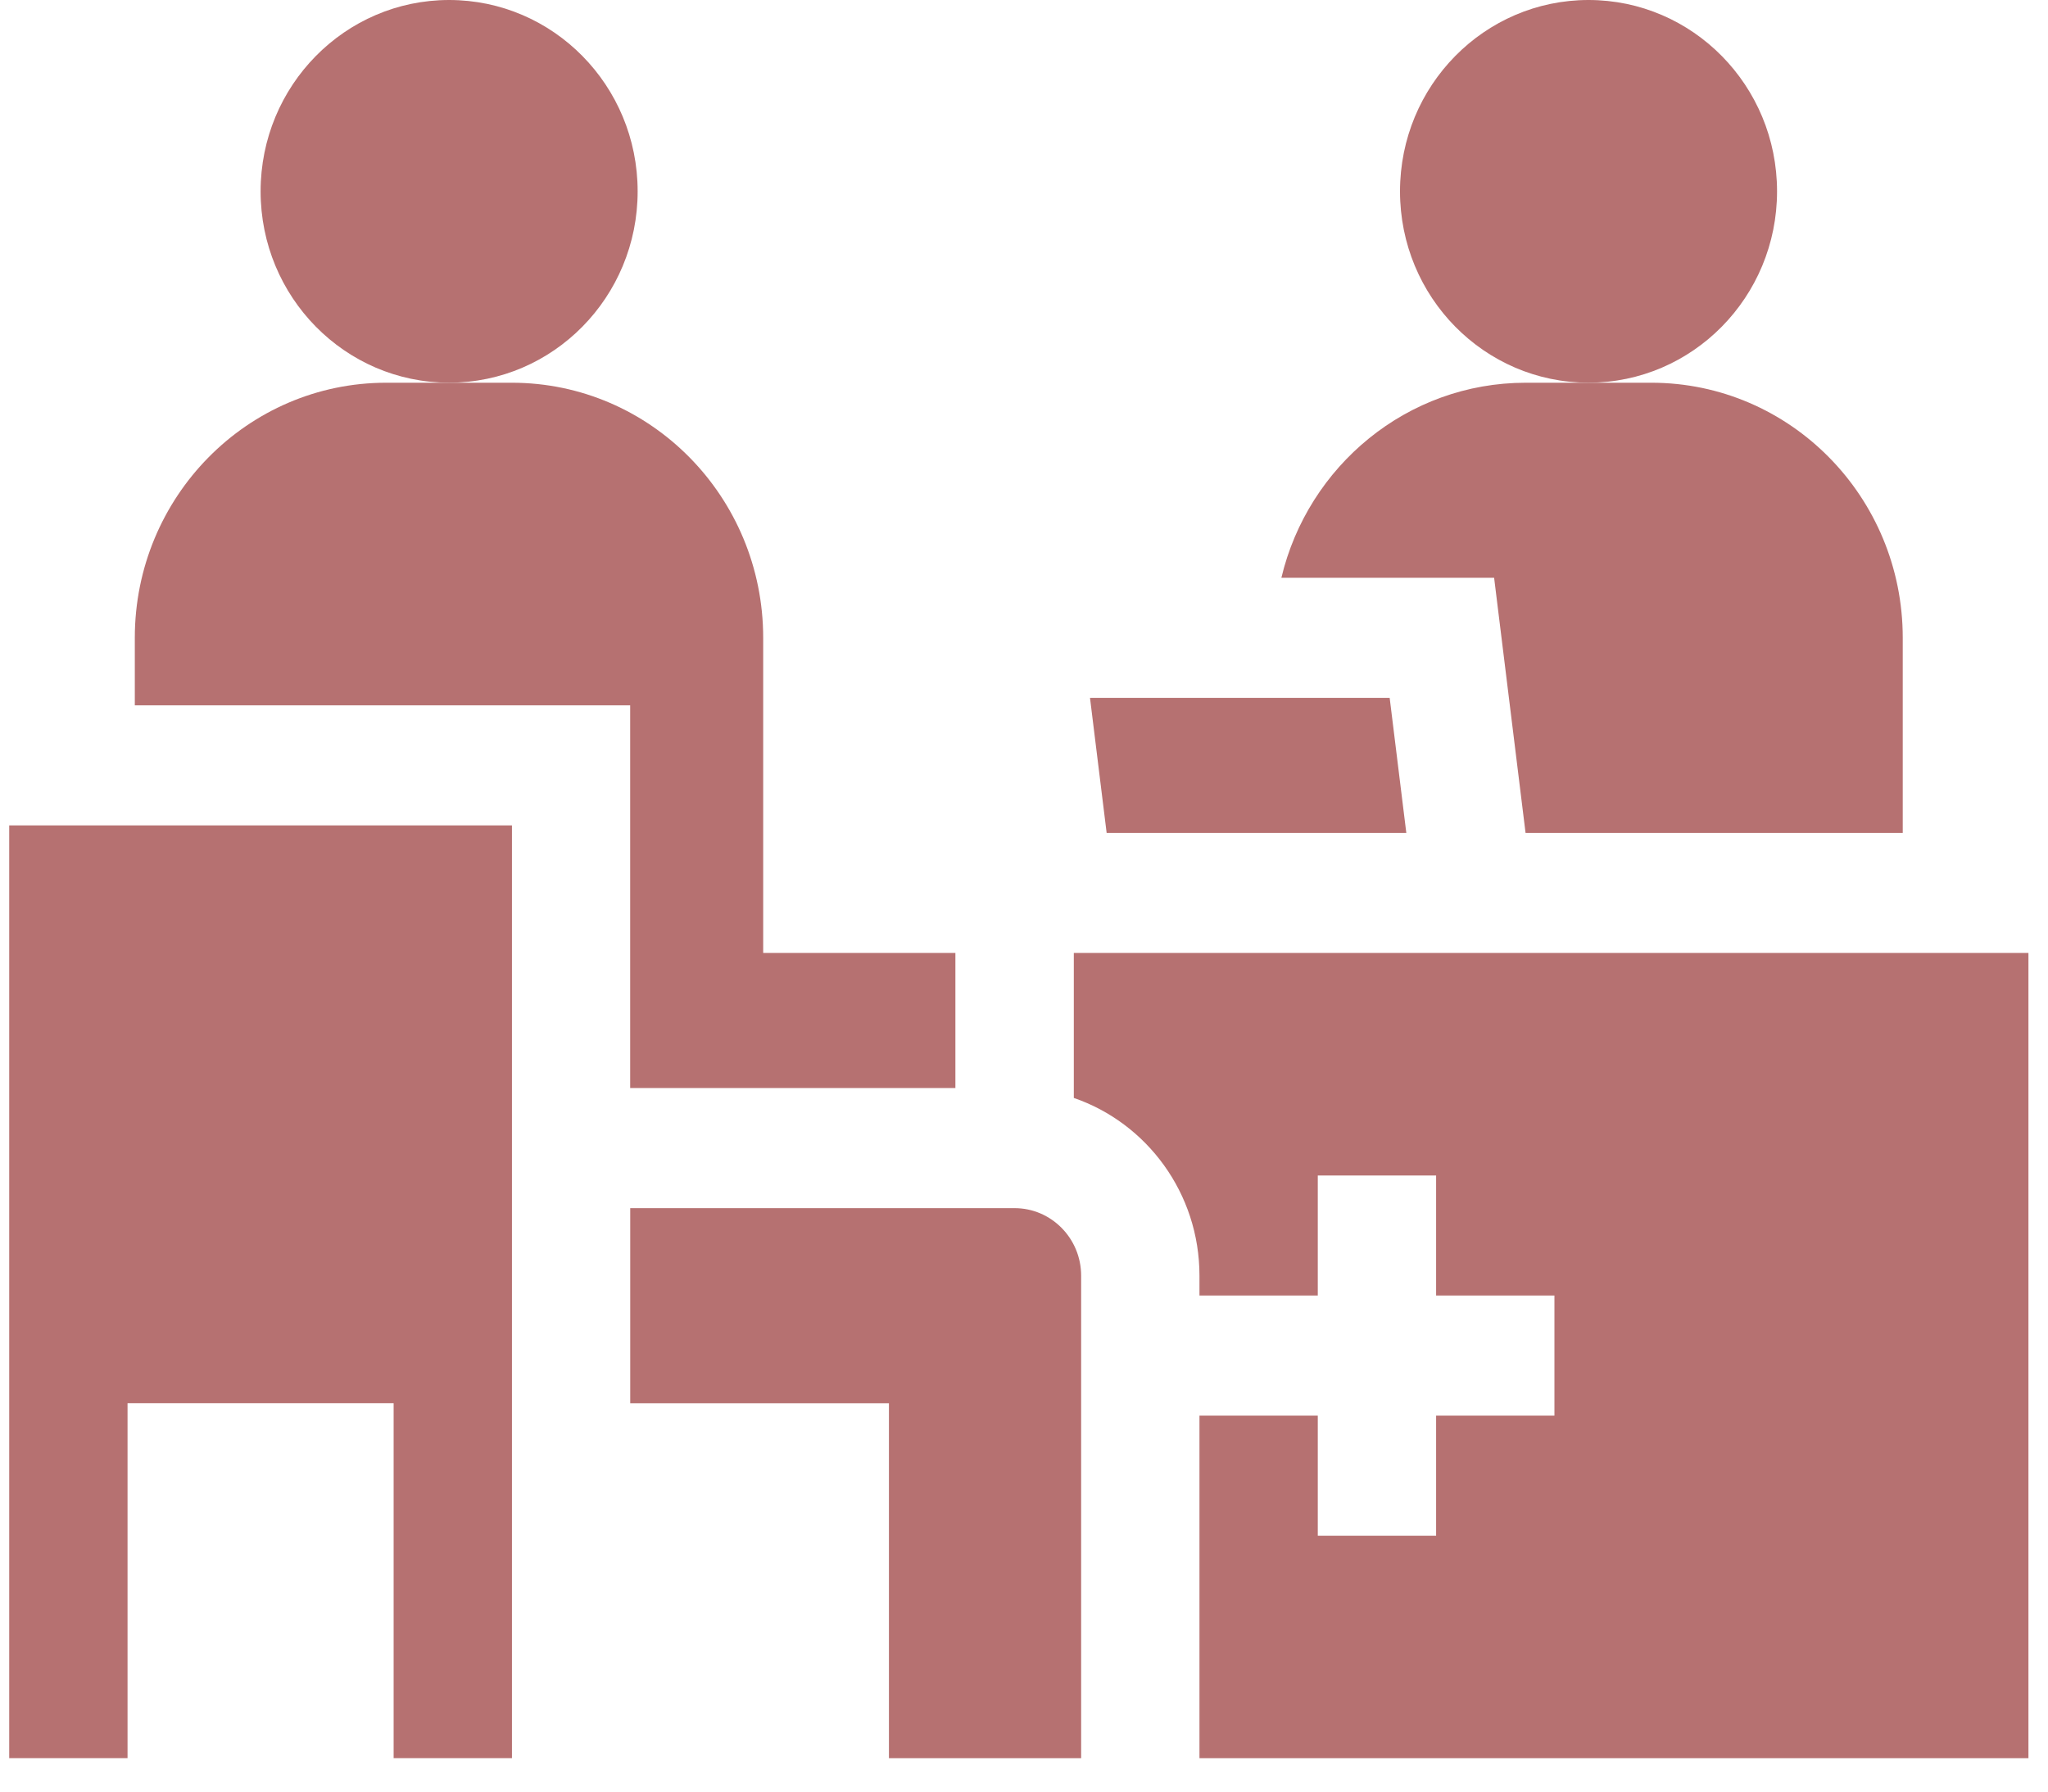
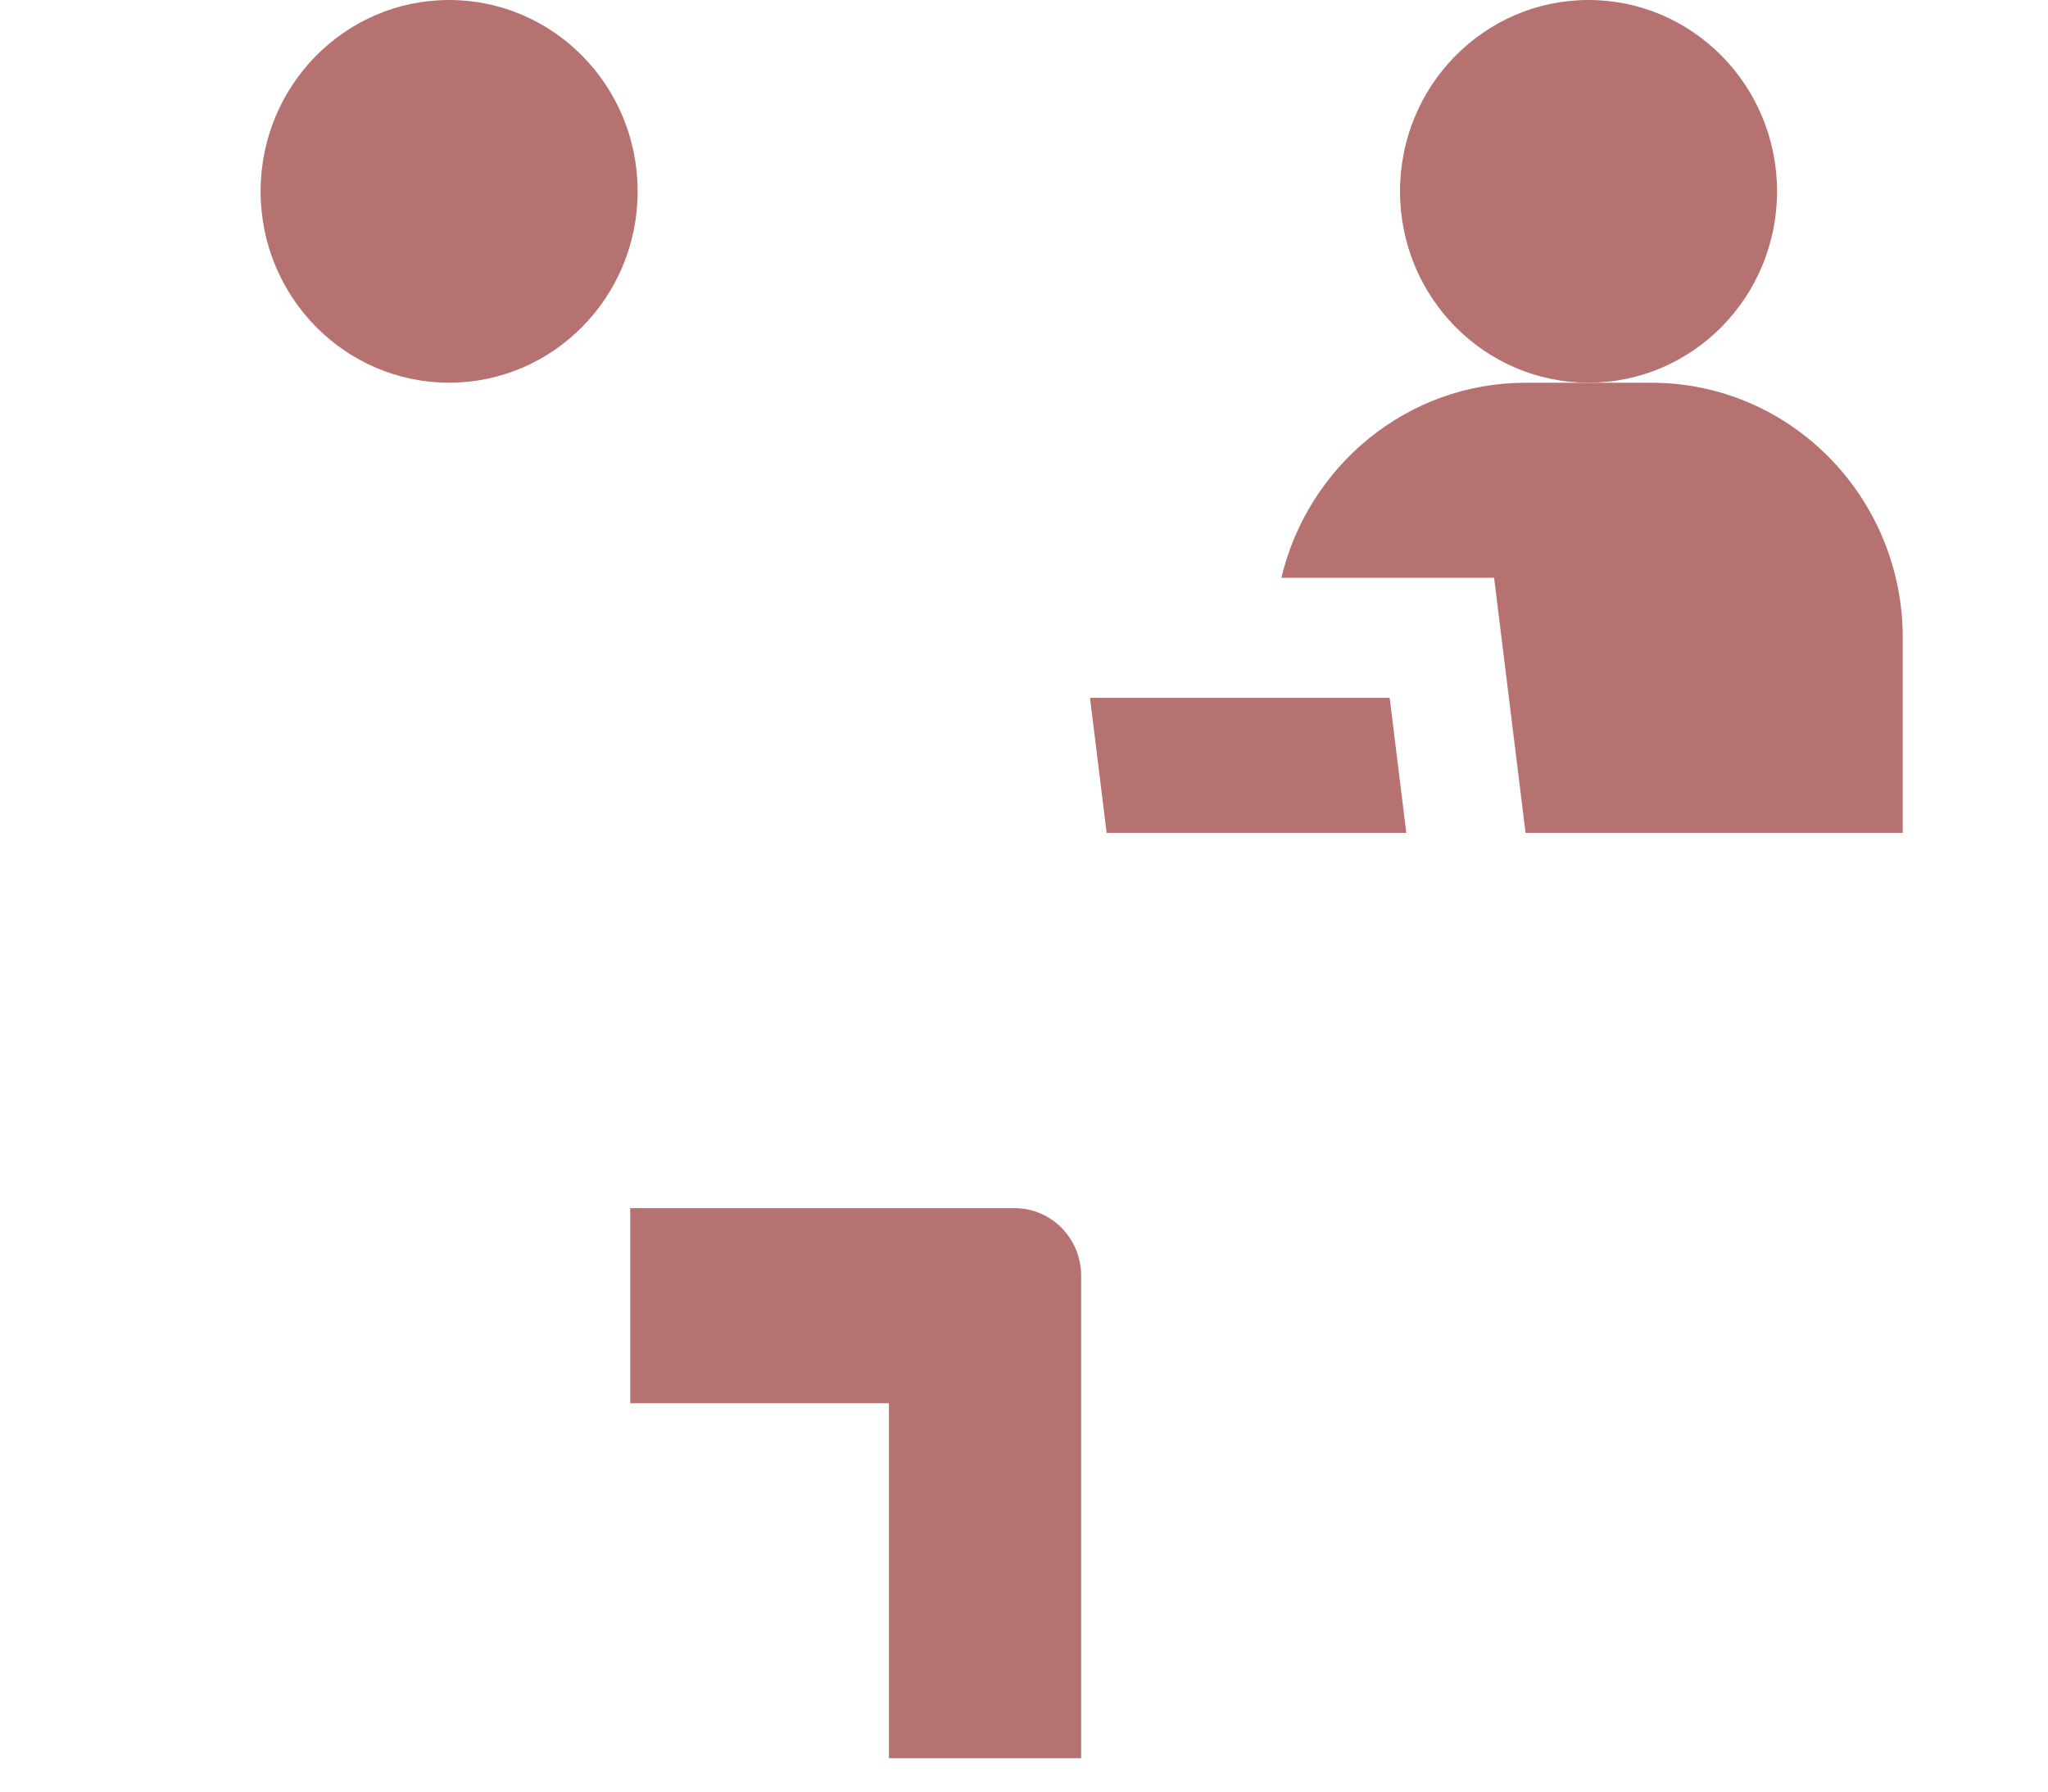
<svg xmlns="http://www.w3.org/2000/svg" width="40" height="35" viewBox="0 0 40 35" fill="none">
-   <path d="M12.308 21.255H18.66V18.617H14.906V12.46C14.906 9.708 12.708 7.477 9.997 7.477H8.77H7.542C4.831 7.477 2.633 9.708 2.633 12.46V13.779H12.308V21.255H12.308Z" fill="#B67171" />
  <path d="M19.817 23.602H12.309V27.413H17.362V34.348H21.116V24.921C21.116 24.193 20.533 23.602 19.817 23.602Z" fill="#B67171" />
-   <path d="M20.973 21.449C22.398 21.939 23.427 23.309 23.427 24.92V25.309H25.738V22.964H28.049V25.309H30.36V27.655H28.049V30.001H25.738V27.655H23.427V34.348H39.618V18.617H20.973V21.449Z" fill="#B67171" />
  <path d="M29.796 16.271H37.163V12.46C37.163 9.708 34.965 7.477 32.253 7.477H31.026H29.799C27.485 7.477 25.547 9.101 25.027 11.287H29.182L29.796 16.271Z" fill="#B67171" />
-   <path d="M31.026 7.476C33.059 7.476 34.708 5.802 34.708 3.738C34.708 1.673 33.059 0 31.026 0C28.992 0 27.344 1.673 27.344 3.738C27.344 5.802 28.992 7.476 31.026 7.476Z" fill="#B67171" />
+   <path d="M31.026 7.476C33.059 7.476 34.708 5.802 34.708 3.738C34.708 1.673 33.059 0 31.026 0C28.992 0 27.344 1.673 27.344 3.738C27.344 5.802 28.992 7.476 31.026 7.476" fill="#B67171" />
  <path d="M8.772 7.476C10.806 7.476 12.454 5.802 12.454 3.738C12.454 1.673 10.806 0 8.772 0C6.738 0 5.09 1.673 5.09 3.738C5.09 5.802 6.738 7.476 8.772 7.476Z" fill="#B67171" />
  <path d="M27.467 16.271L27.142 13.633H21.289L21.614 16.271H27.467Z" fill="#B67171" />
-   <path d="M9.999 16.125H0.18V34.347H2.491V27.412H7.688V34.347H9.999V16.125Z" fill="#B67171" />
</svg>